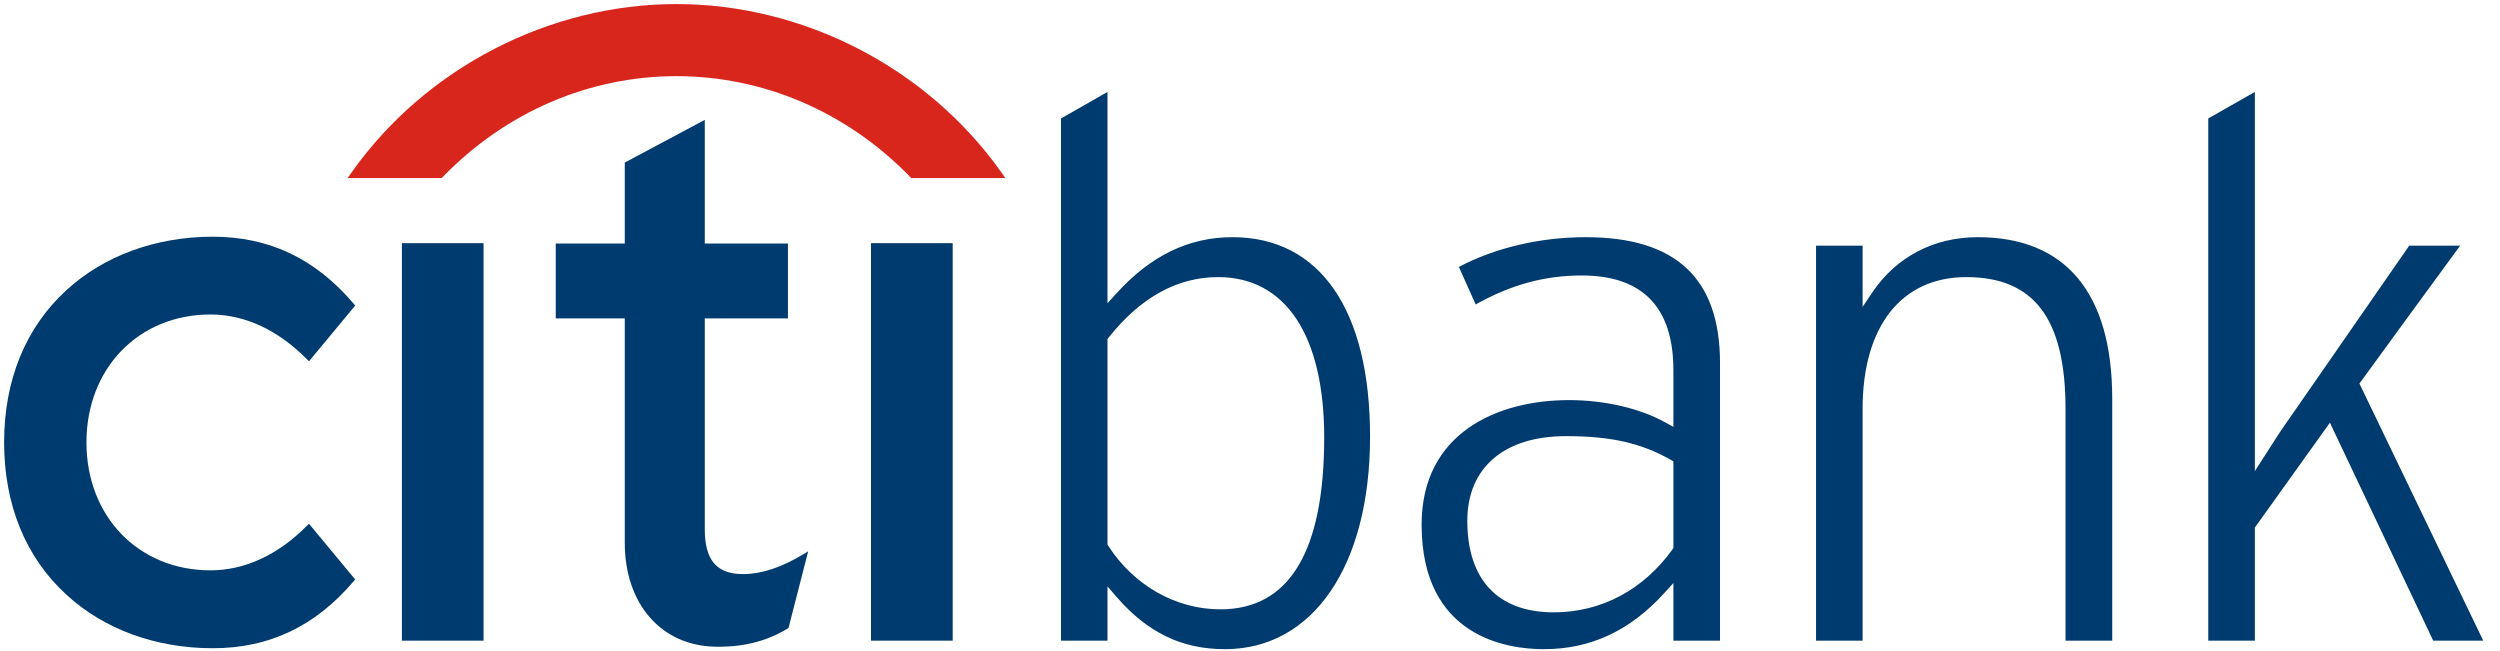
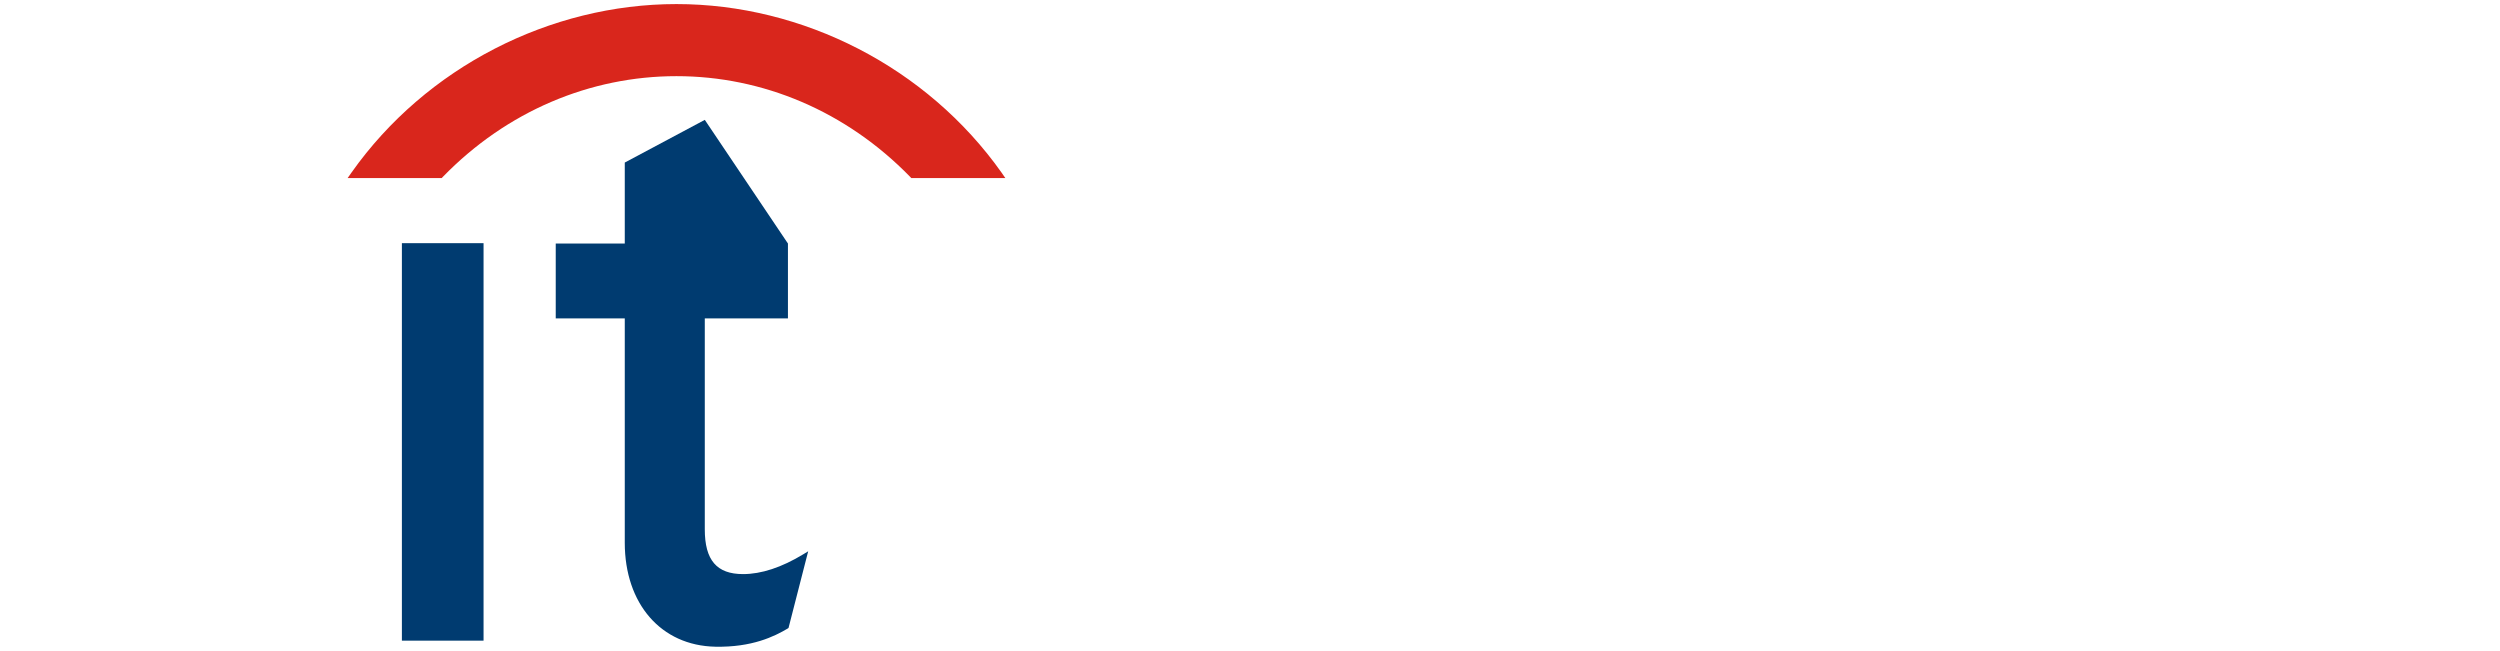
<svg xmlns="http://www.w3.org/2000/svg" width="119px" height="31px" viewBox="0 0 119 31" version="1.1">
  <title>A82097CA-4AD5-4CCC-BB8A-B45DF3A2DB30@1x</title>
  <desc>Created with sketchtool.</desc>
  <g id="Welcome" stroke="none" stroke-width="1" fill="none" fill-rule="evenodd">
    <g id="Partners" transform="translate(-361, -864)">
      <g id="Citibank" transform="translate(360, 863)">
        <g id="g4940" transform="translate(59.834, 16.521) scale(-1, 1) rotate(-180) translate(-59.834, -16.521) translate(0.348, 0.341)">
-           <path d="M15.359,6.771 L15.274,6.689 C13.9,5.293 12.31,4.553 10.671,4.553 C7.25,4.553 4.767,7.112 4.767,10.643 C4.767,14.168 7.25,16.731 10.671,16.731 C12.31,16.731 13.9,15.988 15.274,14.588 L15.359,14.503 L17.559,17.156 L17.501,17.228 C15.671,19.384 13.476,20.434 10.777,20.434 C8.069,20.434 5.594,19.525 3.81,17.886 C1.871,16.111 0.848,13.607 0.848,10.643 C0.848,7.681 1.871,5.171 3.81,3.396 C5.594,1.749 8.069,0.845 10.777,0.845 C13.476,0.845 15.671,1.894 17.501,4.051 L17.559,4.118 L15.359,6.771 Z" id="path1274" fill="#003B70" fill-rule="nonzero" />
          <polygon id="path1276" fill="#003B70" fill-rule="nonzero" points="19.782 1.206 23.669 1.206 23.669 20.126 19.782 20.126 19.782 1.206" />
-           <path d="M38.892,5.32 C37.855,4.69 36.89,4.374 36.023,4.374 C34.768,4.374 34.2,5.035 34.2,6.507 L34.2,16.546 L38.158,16.546 L38.158,20.109 L34.2,20.109 L34.2,25.996 L30.391,23.963 L30.391,20.109 L27.105,20.109 L27.105,16.546 L30.391,16.546 L30.391,5.867 C30.391,2.957 32.12,0.969 34.699,0.918 C36.451,0.883 37.507,1.404 38.148,1.784 L38.186,1.812 L39.122,5.46 L38.892,5.32 L38.892,5.32 Z" id="path1278" fill="#003B70" fill-rule="nonzero" />
-           <polygon id="path1280" fill="#003B70" fill-rule="nonzero" points="42.111 1.206 46 1.206 46 20.126 42.111 20.126 42.111 1.206" />
-           <path d="M107.983,27.325 L107.983,9.277 L109.193,11.157 C109.193,11.148 114.633,19.004 115.33,20.006 L117.754,20.006 C117.238,19.315 112.961,13.444 112.961,13.444 C112.961,13.444 118.532,1.866 118.854,1.206 L116.473,1.206 C116.343,1.476 111.556,11.581 111.556,11.581 L107.983,6.588 L107.983,1.206 L105.765,1.206 L105.765,26.062 C105.959,26.173 107.461,27.032 107.983,27.325 L107.983,27.325 Z M89.762,17.765 C90.906,19.471 92.699,20.411 94.796,20.411 C98.978,20.411 101.194,17.751 101.194,12.718 L101.194,1.206 L98.971,1.206 L98.971,12.241 C98.971,16.523 97.48,18.511 94.25,18.511 C91.158,18.511 89.312,16.166 89.312,12.241 L89.312,1.206 L87.095,1.206 L87.095,20.006 L89.312,20.006 L89.312,17.091 L89.762,17.765 L89.762,17.765 Z M76.129,20.411 C80.433,20.411 82.525,18.449 82.525,14.41 L82.525,1.206 L80.306,1.206 L80.306,3.949 L79.875,3.474 C78.242,1.678 76.368,0.8 74.137,0.8 C72.389,0.8 68.321,1.377 68.321,6.729 C68.321,11.104 71.942,12.656 75.334,12.656 C77.038,12.656 78.72,12.265 79.941,11.583 L80.306,11.381 L80.306,14.08 C80.306,17.072 78.841,18.588 75.945,18.588 C74.159,18.588 72.548,18.138 70.895,17.209 C70.749,17.544 70.237,18.674 70.094,18.996 C71.821,19.904 73.954,20.411 76.129,20.411 Z M70.496,6.913 C70.496,4.103 71.956,2.554 74.609,2.554 C76.867,2.554 78.872,3.618 80.264,5.552 L80.306,5.619 L80.306,9.74 L80.183,9.812 C78.767,10.617 77.317,10.941 75.186,10.941 C72.252,10.941 70.496,9.436 70.496,6.913 Z M53.368,27.325 L53.368,17.268 L53.798,17.737 C55.431,19.537 57.24,20.411 59.319,20.411 C63.479,20.411 65.867,16.953 65.867,10.922 C65.867,4.773 63.155,0.8 58.956,0.8 C56.91,0.8 55.271,1.591 53.8,3.288 L53.368,3.789 L53.368,1.206 L51.155,1.206 L51.155,26.062 C51.343,26.173 52.848,27.032 53.368,27.325 Z M53.421,15.63 L53.368,15.561 L53.368,5.774 L53.408,5.714 C54.632,3.826 56.625,2.697 58.746,2.697 C62.023,2.697 63.684,5.451 63.684,10.881 C63.684,15.733 61.844,18.511 58.635,18.511 C56.691,18.511 54.936,17.542 53.421,15.63 L53.421,15.63 Z" id="path1282" fill="#003B70" fill-rule="nonzero" />
+           <path d="M38.892,5.32 C37.855,4.69 36.89,4.374 36.023,4.374 C34.768,4.374 34.2,5.035 34.2,6.507 L34.2,16.546 L38.158,16.546 L38.158,20.109 L34.2,25.996 L30.391,23.963 L30.391,20.109 L27.105,20.109 L27.105,16.546 L30.391,16.546 L30.391,5.867 C30.391,2.957 32.12,0.969 34.699,0.918 C36.451,0.883 37.507,1.404 38.148,1.784 L38.186,1.812 L39.122,5.46 L38.892,5.32 L38.892,5.32 Z" id="path1278" fill="#003B70" fill-rule="nonzero" />
          <path d="M48.327,23.484 C44.77,28.509 38.862,31.507 32.851,31.507 C26.842,31.507 20.933,28.509 17.381,23.484 L17.199,23.225 L21.678,23.225 L21.728,23.279 C24.777,26.417 28.757,28.076 32.851,28.076 C36.945,28.076 40.924,26.417 43.979,23.279 L44.028,23.225 L48.506,23.225 L48.327,23.484 Z" id="path1284" fill="#D9261C" />
        </g>
      </g>
    </g>
  </g>
</svg>